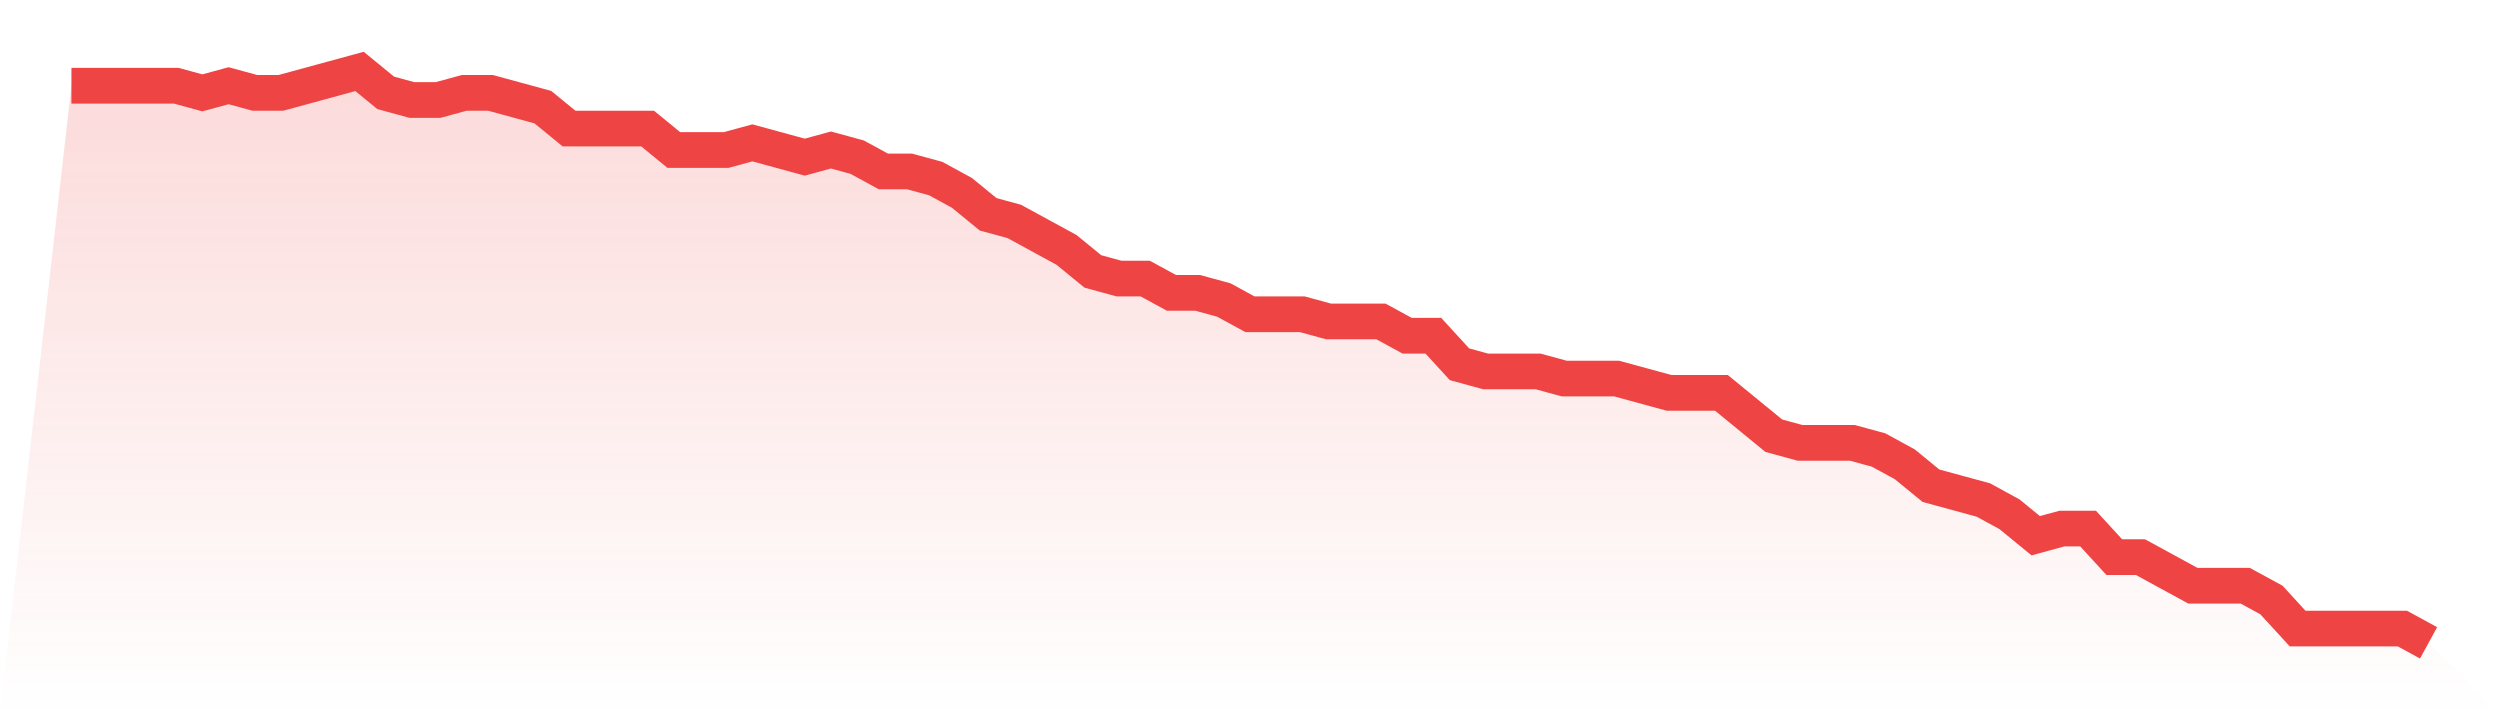
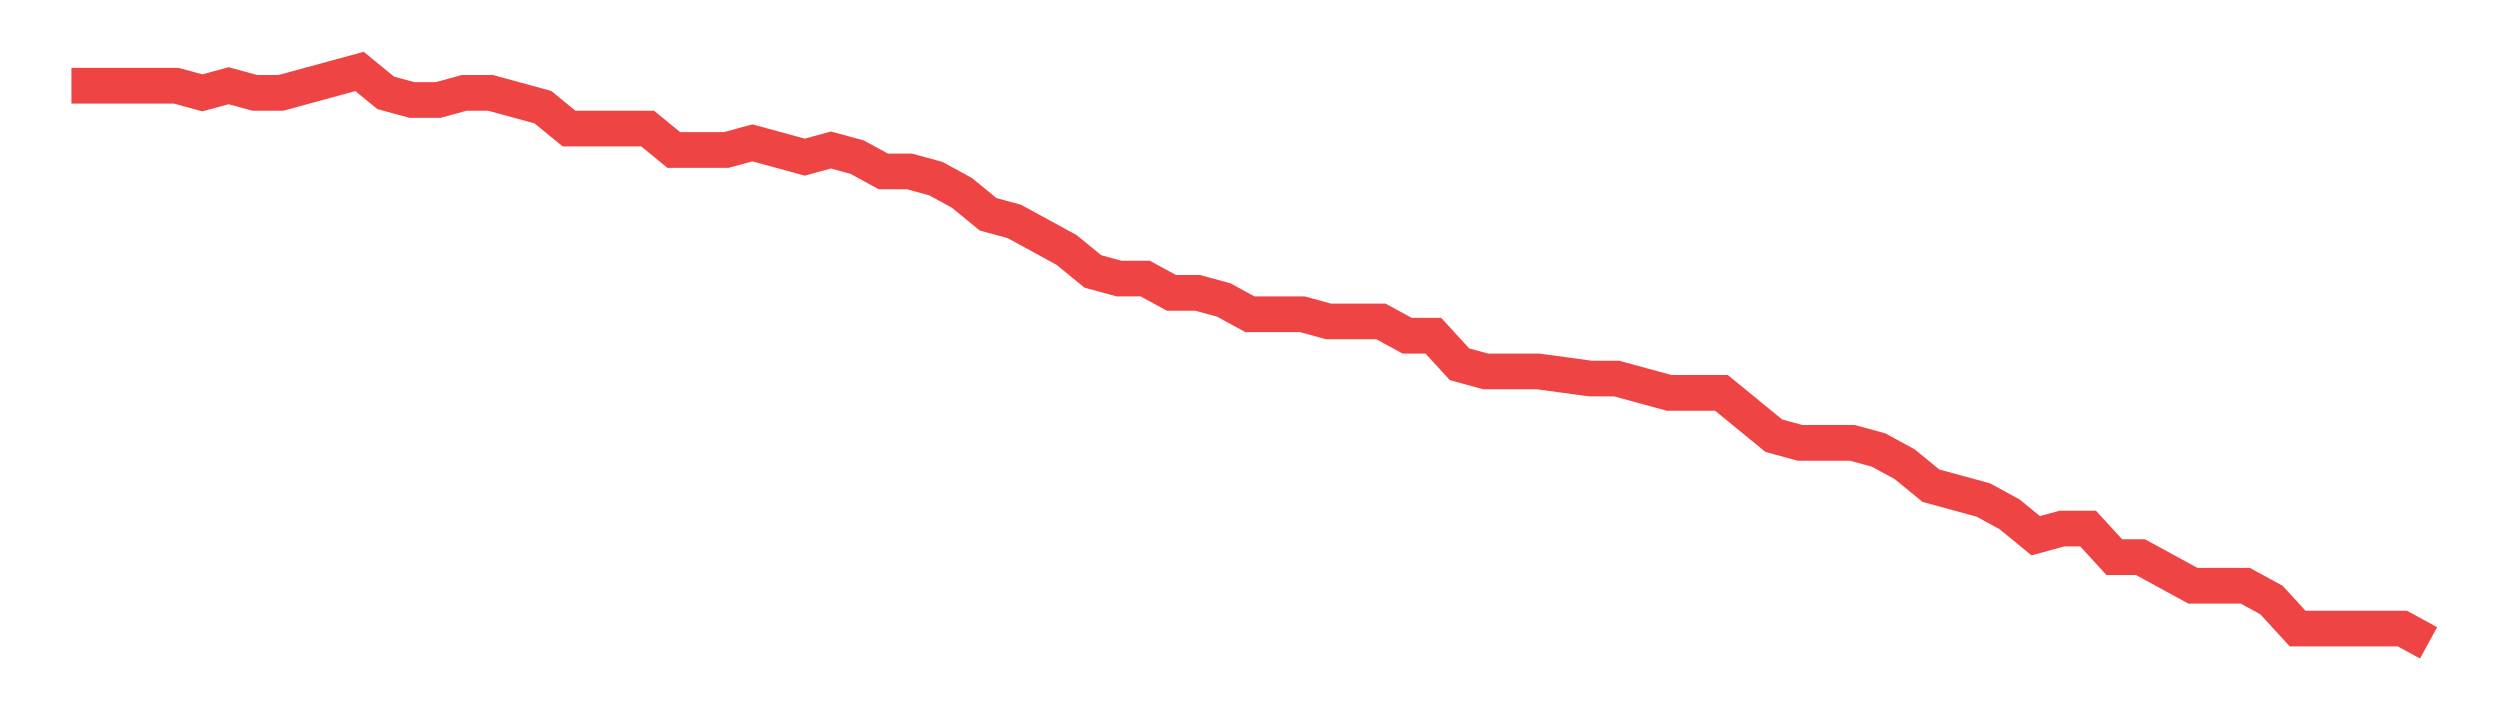
<svg xmlns="http://www.w3.org/2000/svg" viewBox="0 0 140 40">
  <defs>
    <linearGradient id="gradient" x1="0" x2="0" y1="0" y2="1">
      <stop offset="0%" stop-color="#ef4444" stop-opacity="0.2" />
      <stop offset="100%" stop-color="#ef4444" stop-opacity="0" />
    </linearGradient>
  </defs>
-   <path d="M4,4.8 L4,4.8 L5.467,4.8 L6.933,4.8 L8.4,4.8 L9.867,4.8 L11.333,5.2 L12.8,4.8 L14.267,5.2 L15.733,5.2 L17.2,4.8 L18.667,4.4 L20.133,4 L21.6,5.2 L23.067,5.6 L24.533,5.6 L26,5.2 L27.467,5.2 L28.933,5.6 L30.4,6 L31.867,7.2 L33.333,7.2 L34.8,7.2 L36.267,7.2 L37.733,8.4 L39.2,8.4 L40.667,8.4 L42.133,8 L43.6,8.4 L45.067,8.8 L46.533,8.4 L48,8.8 L49.467,9.6 L50.933,9.6 L52.4,10 L53.867,10.8 L55.333,12 L56.8,12.4 L58.267,13.2 L59.733,14 L61.2,15.2 L62.667,15.6 L64.133,15.6 L65.6,16.4 L67.067,16.4 L68.533,16.8 L70,17.6 L71.467,17.6 L72.933,17.6 L74.4,18 L75.867,18 L77.333,18 L78.8,18.8 L80.267,18.8 L81.733,20.4 L83.2,20.8 L84.667,20.8 L86.133,20.8 L87.6,21.2 L89.067,21.2 L90.533,21.2 L92,21.6 L93.467,22 L94.933,22 L96.4,22 L97.867,23.2 L99.333,24.4 L100.8,24.8 L102.267,24.8 L103.733,24.8 L105.2,25.2 L106.667,26 L108.133,27.2 L109.6,27.6 L111.067,28 L112.533,28.8 L114,30 L115.467,29.6 L116.933,29.6 L118.4,31.2 L119.867,31.2 L121.333,32 L122.8,32.8 L124.267,32.8 L125.733,32.8 L127.2,33.6 L128.667,35.2 L130.133,35.2 L131.6,35.2 L133.067,35.2 L134.533,35.2 L136,36 L140,40 L0,40 z" fill="url(#gradient)" />
-   <path d="M4,4.8 L4,4.8 L5.467,4.8 L6.933,4.8 L8.4,4.8 L9.867,4.8 L11.333,5.2 L12.8,4.8 L14.267,5.2 L15.733,5.2 L17.2,4.8 L18.667,4.4 L20.133,4 L21.6,5.2 L23.067,5.6 L24.533,5.6 L26,5.2 L27.467,5.2 L28.933,5.6 L30.4,6 L31.867,7.2 L33.333,7.2 L34.8,7.2 L36.267,7.2 L37.733,8.4 L39.2,8.4 L40.667,8.4 L42.133,8 L43.6,8.4 L45.067,8.8 L46.533,8.4 L48,8.8 L49.467,9.6 L50.933,9.6 L52.4,10 L53.867,10.8 L55.333,12 L56.8,12.4 L58.267,13.2 L59.733,14 L61.2,15.2 L62.667,15.6 L64.133,15.6 L65.6,16.4 L67.067,16.4 L68.533,16.8 L70,17.6 L71.467,17.6 L72.933,17.6 L74.4,18 L75.867,18 L77.333,18 L78.8,18.8 L80.267,18.8 L81.733,20.4 L83.2,20.8 L84.667,20.8 L86.133,20.8 L87.6,21.2 L89.067,21.2 L90.533,21.2 L92,21.6 L93.467,22 L94.933,22 L96.4,22 L97.867,23.2 L99.333,24.4 L100.8,24.8 L102.267,24.8 L103.733,24.8 L105.2,25.2 L106.667,26 L108.133,27.2 L109.6,27.6 L111.067,28 L112.533,28.8 L114,30 L115.467,29.6 L116.933,29.6 L118.4,31.2 L119.867,31.2 L121.333,32 L122.8,32.8 L124.267,32.8 L125.733,32.8 L127.2,33.6 L128.667,35.2 L130.133,35.2 L131.6,35.2 L133.067,35.2 L134.533,35.2 L136,36" fill="none" stroke="#ef4444" stroke-width="2" />
+   <path d="M4,4.8 L4,4.8 L5.467,4.8 L6.933,4.8 L8.4,4.8 L9.867,4.8 L11.333,5.2 L12.8,4.8 L14.267,5.2 L15.733,5.2 L17.2,4.8 L18.667,4.4 L20.133,4 L21.6,5.2 L23.067,5.6 L24.533,5.6 L26,5.2 L27.467,5.2 L28.933,5.6 L30.4,6 L31.867,7.2 L33.333,7.2 L34.8,7.2 L36.267,7.2 L37.733,8.4 L39.2,8.4 L40.667,8.4 L42.133,8 L43.6,8.4 L45.067,8.8 L46.533,8.4 L48,8.8 L49.467,9.6 L50.933,9.6 L52.4,10 L53.867,10.8 L55.333,12 L56.8,12.4 L58.267,13.2 L59.733,14 L61.2,15.2 L62.667,15.6 L64.133,15.6 L65.6,16.4 L67.067,16.4 L68.533,16.8 L70,17.6 L71.467,17.6 L72.933,17.6 L74.4,18 L75.867,18 L77.333,18 L78.8,18.8 L80.267,18.8 L81.733,20.4 L83.2,20.8 L84.667,20.8 L86.133,20.8 L89.067,21.2 L90.533,21.2 L92,21.6 L93.467,22 L94.933,22 L96.4,22 L97.867,23.2 L99.333,24.4 L100.8,24.8 L102.267,24.8 L103.733,24.8 L105.2,25.2 L106.667,26 L108.133,27.2 L109.6,27.6 L111.067,28 L112.533,28.8 L114,30 L115.467,29.6 L116.933,29.6 L118.4,31.2 L119.867,31.2 L121.333,32 L122.8,32.8 L124.267,32.8 L125.733,32.8 L127.2,33.6 L128.667,35.2 L130.133,35.2 L131.6,35.2 L133.067,35.2 L134.533,35.2 L136,36" fill="none" stroke="#ef4444" stroke-width="2" />
</svg>